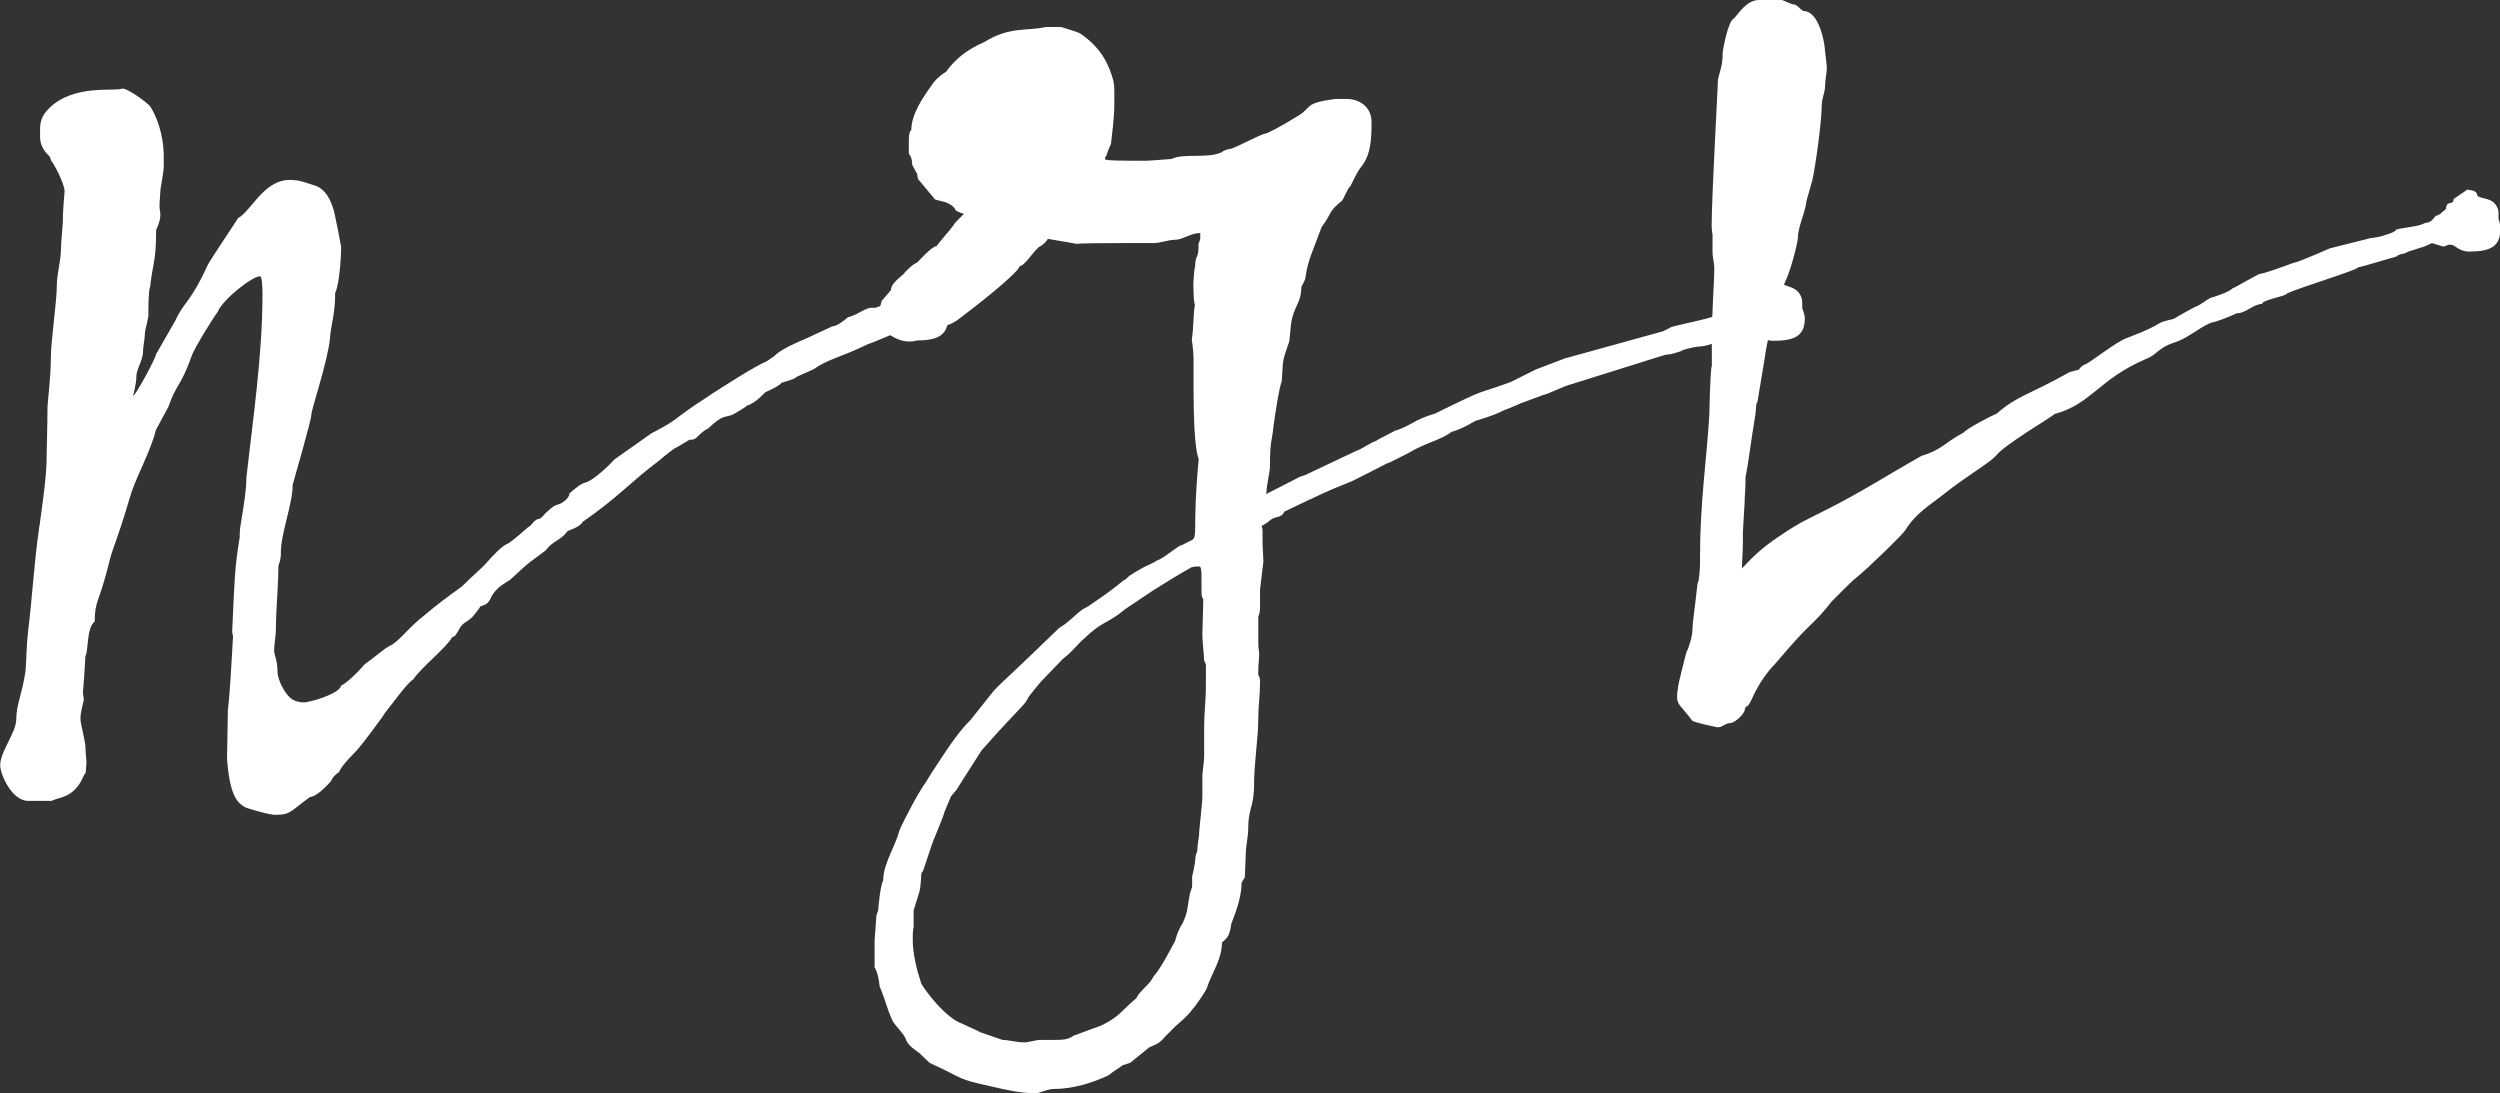
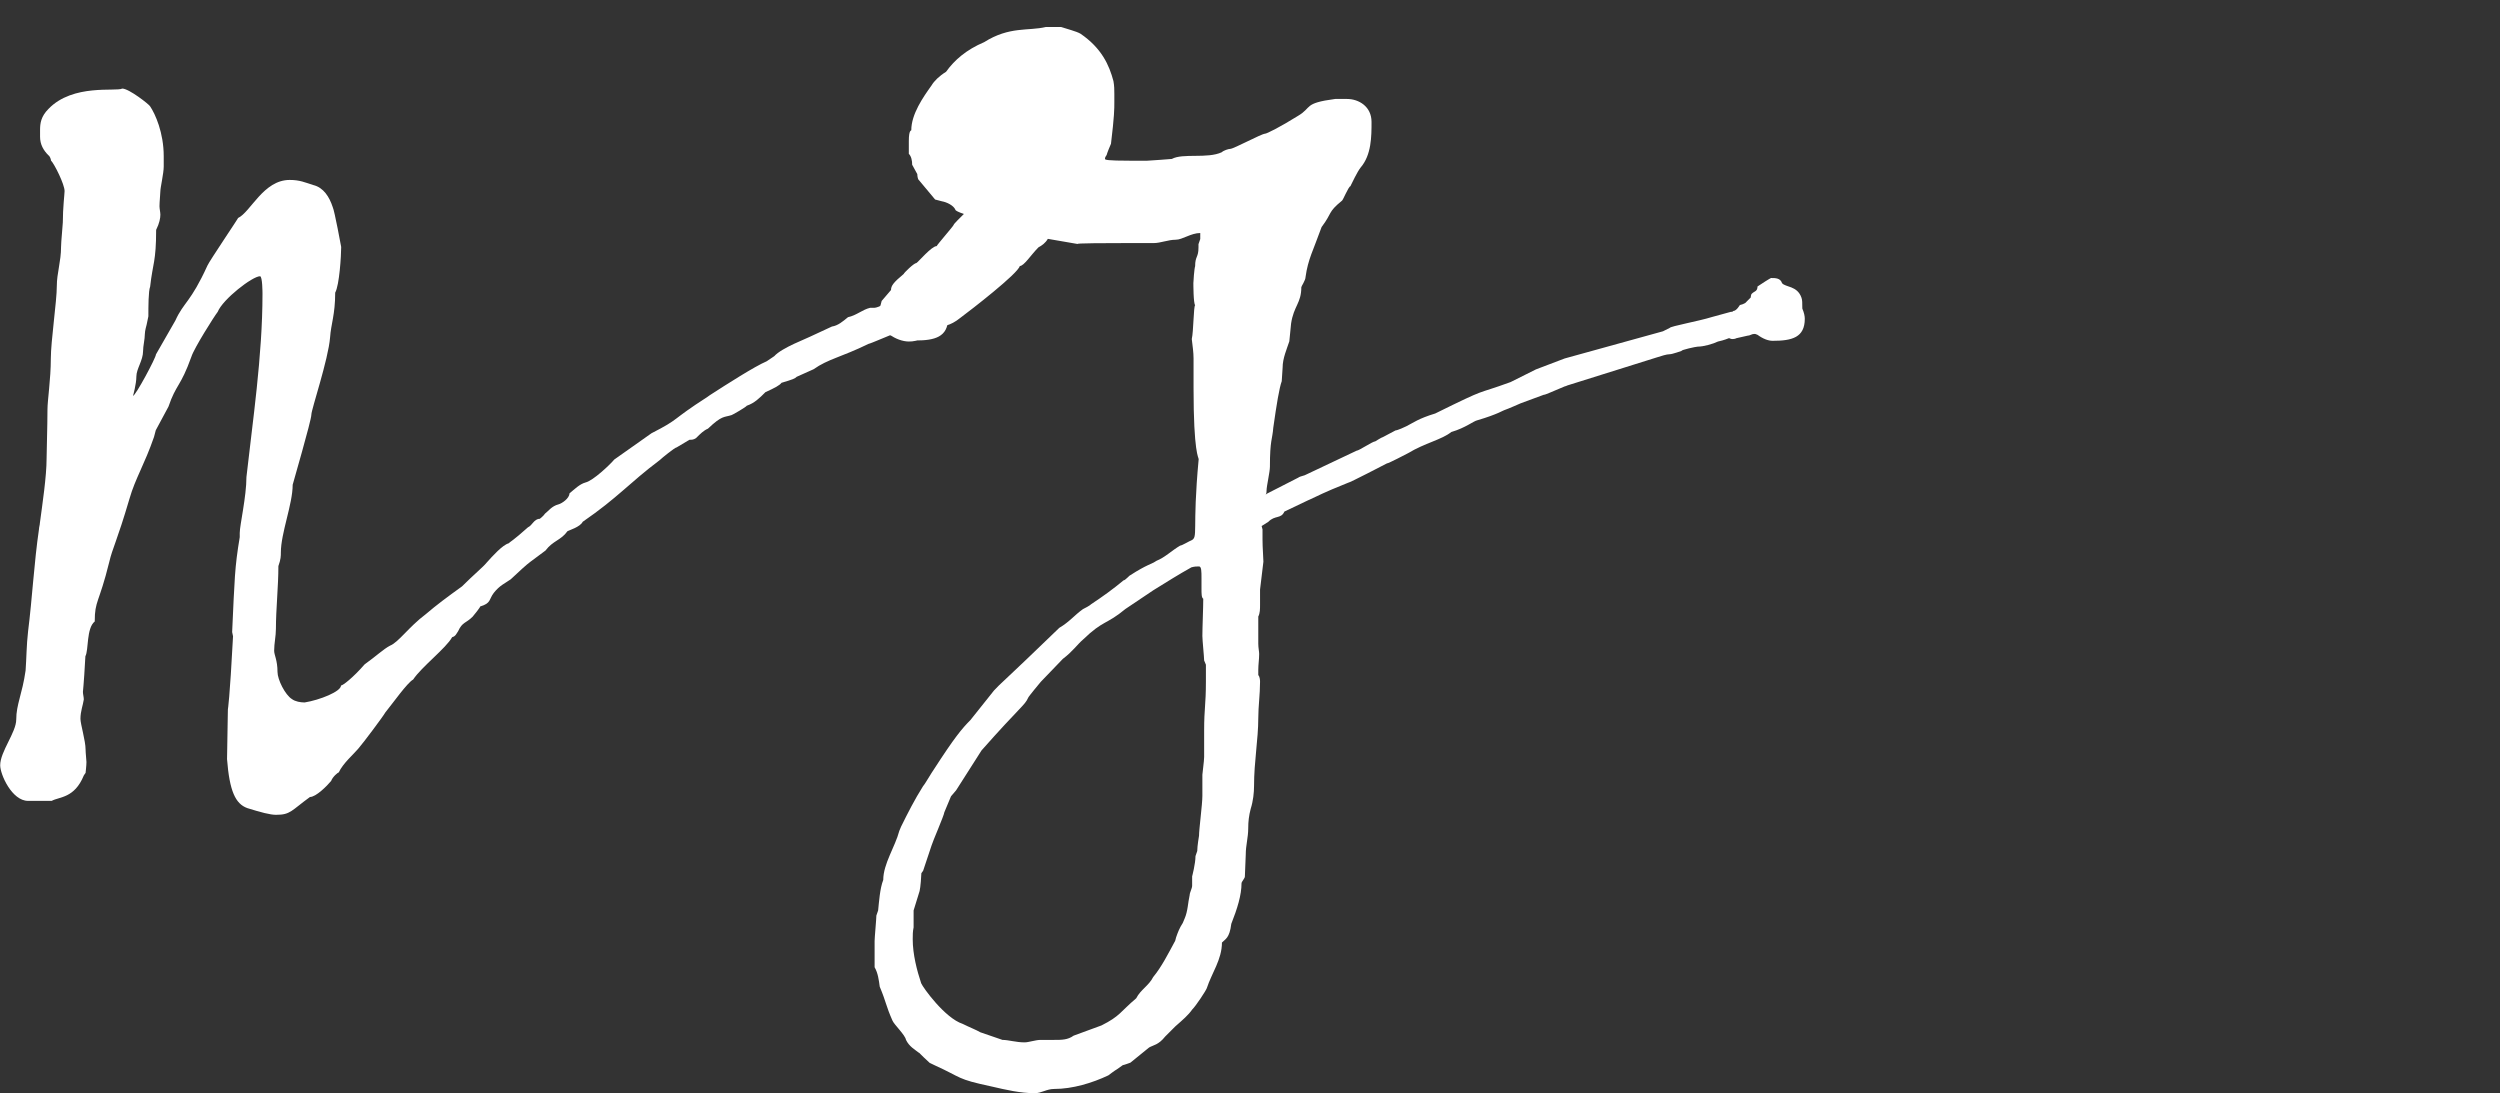
<svg xmlns="http://www.w3.org/2000/svg" id="Layer_2" viewBox="0 0 141.72 61.98">
  <rect x="0" y="0" width="141.72" height="61.98" fill="#333333" stroke="none" />
  <defs>
    <style>.cls-1{fill:#fff;stroke-width:0px;}</style>
  </defs>
  <g id="white">
    <g id="icon">
      <path class="cls-1" d="m15.65,46.19c-.34,0-.86-.14-1.63-.38-.67-.24-1.01-.96-1.15-2.78,0,.1.05-3.02.05-2.83,0,0,.1-.53.29-4.13l-.05-.24c.14-3.02.14-3.65.43-5.38v-.24c0-.43.38-2.06.38-3.17.34-3.07.91-6.86.91-10.37,0-.05,0-1.01-.14-1.01-.43,0-2.11,1.3-2.4,2.02-.19.24-1.34,2.06-1.49,2.54-.62,1.73-.86,1.54-1.3,2.83l-.72,1.34-.1.38c-.53,1.54-1.06,2.35-1.39,3.5-.72,2.45-.96,2.78-1.15,3.6-.58,2.35-.82,2.16-.82,3.36-.48.38-.34,1.63-.53,1.97-.1,1.82-.14,1.92-.14,2.02,0,.14.05.29.05.43-.05.34-.19.67-.19,1.1,0,.29.29,1.25.29,1.73,0,.19.05.62.05.72,0,.19-.05.62-.05.62,0,0-.05.05-.1.14-.53,1.3-1.39,1.2-1.82,1.44h-1.34c-.91,0-1.58-1.49-1.58-2.02,0-.77.91-1.87.91-2.59,0-.86.34-1.44.53-2.78.05-.67.05-1.44.14-2.21.24-1.92.34-3.89.62-5.81,0-.1.05-.24.05-.34.14-1.06.38-2.64.38-3.65,0-.34.05-1.87.05-2.78,0-.53.19-1.73.19-2.88,0-1.01.34-3.26.34-4.13,0-.72.24-1.39.24-2.21,0-.29.1-1.25.1-1.39,0-.82.1-1.63.1-1.78,0-.38-.58-1.54-.77-1.73,0-.1-.1-.29-.14-.29-.29-.29-.48-.62-.48-1.06v-.38c0-.38.05-.77.48-1.2,1.39-1.44,3.84-.96,4.18-1.15.38,0,1.54.91,1.58,1.01.29.43.77,1.49.77,2.83v.58c0,.38-.19,1.2-.19,1.39,0,.14-.05.62-.05.86,0,.14.05.34.05.48,0,.19-.05.48-.24.86,0,1.82-.19,1.87-.34,3.22-.1.24-.1,1.15-.1,1.68l-.1.48s-.1.34-.1.53c0,.29-.1.67-.1.96,0,.53-.38,1.01-.38,1.44s-.19,1.1-.19,1.1c.14,0,1.3-2.16,1.3-2.35l1.1-1.92c.48-1.06.86-1.01,1.82-3.12.1-.24,1.82-2.78,1.73-2.69.72-.34,1.44-2.16,2.93-2.16.58,0,.86.14,1.34.29.58.14.91.67,1.1,1.25.1.19.48,2.26.48,2.26,0,.48-.1,2.16-.34,2.59,0,1.25-.24,1.78-.29,2.54-.1,1.25-1.06,4.08-1.06,4.37,0,.34-1.06,3.94-1.06,3.98,0,1.1-.67,2.74-.67,3.84,0,.19,0,.38-.14.77,0,1.15-.14,2.45-.14,3.55,0,.43-.1.82-.1,1.25,0,.24.19.53.19,1.2,0,.43.43,1.3.82,1.54.19.14.48.19.72.19.86-.14,2.06-.62,2.06-.96.1,0,.67-.43,1.34-1.2.67-.48,1.06-.86,1.44-1.06.48-.19,1.06-1.06,2.02-1.78.62-.53,1.2-.96,2.06-1.58.67-.67,1.2-1.1,1.39-1.34.34-.38.91-1.01,1.25-1.1.1-.1.24-.14,1.1-.91.24-.1.34-.48.67-.48,0,0,.24-.19.29-.29.19-.14.38-.43.77-.53.19-.05.62-.34.62-.62.29-.24.58-.53.91-.62.43-.1,1.39-1.01,1.63-1.3l2.11-1.49c1.68-.86,1.01-.67,3.17-2.06l.14-.1c.96-.62,2.54-1.63,3.22-1.92l.43-.29c.43-.48,1.87-1.01,2.02-1.1l1.25-.58c.34-.05.62-.29.91-.53.48-.1.82-.43,1.25-.53h.24c.1,0,.38-.1.48-.19,0,0,.24-.05.34-.19l.24-.19s.05-.1.05-.14,0-.1.05-.14c.1-.1.34-.1.34-.38.72-.48.77-.48.77-.48.19,0,.53,0,.62.29.19.24.86.14,1.1.82.05.14.05.29.05.62.1.24.14.43.14.58,0,1.06-.77,1.25-1.82,1.25-.29,0-.53-.1-.86-.34-.1-.05-.19-.05-.24-.05-.1,0-.19.1-.38.1l-.58.24c-.24.1-.58.24-.62.24-1.58.77-2.3.86-3.12,1.44l-.96.43c-.1.1-.19.14-.86.34-.1.14-.38.29-.91.53-.34.34-.62.62-1.06.77,0,.05-.82.53-.86.53-.43.14-.53,0-1.34.77-.24.1-.43.29-.67.53-.14.1-.24.1-.38.1l-.72.43c-.1,0-.86.62-.96.72-1.78,1.34-2.35,2.11-4.37,3.5-.14.29-.77.48-.86.53-.38.53-.82.53-1.25,1.1-.96.72-.86.62-1.3,1.01l-.67.62c-.34.24-.62.34-.96.77-.29.38-.14.58-.77.77,0,.05-.34.48-.43.58-.38.38-.58.29-.82.82-.1.14-.14.29-.34.34-.34.62-1.73,1.68-2.21,2.4-.34.19-1.15,1.34-1.58,1.87-.1.19-1.25,1.73-1.54,2.06-.24.29-.86.82-1.1,1.34-.05,0-.34.24-.43.48-.24.29-.86.91-1.2.91-1.06.77-1.1,1.01-1.92,1.01Z" />
      <path class="cls-1" d="m71.81,27.99l1.78-.91c.14-.1.34-.1.48-.19l2.83-1.34c.14,0,.91-.53,1.06-.53,0,0,.38-.24.43-.24l.72-.38c.1,0,.53-.19.62-.24.38-.19.67-.43,1.63-.72,3.12-1.54,2.16-1.01,4.27-1.78l1.44-.72,1.63-.62,5.57-1.54.38-.19c.05-.1,1.63-.38,2.4-.62l1.06-.29s.14,0,.14-.05c.19,0,.38-.34.38-.34,0,0,.29-.05.38-.19l.19-.19c.1-.05,0-.19.14-.29.1-.1.29-.1.29-.38.72-.48.77-.48.77-.48.24,0,.53,0,.62.29.19.24.86.14,1.1.82.05.14.05.29.05.62.1.24.14.43.14.58,0,1.06-.72,1.25-1.82,1.25-.24,0-.53-.1-.86-.34-.1-.05-.14-.05-.19-.05-.14,0-.24.1-.38.1l-.62.14c-.1.05-.19.05-.24.05-.1,0-.14-.05-.19-.05-.24.1-.58.19-.62.19-.29.14-.82.29-1.15.29-.1,0-.96.19-.91.24,0,0-.53.19-.67.19-.19,0-.48.1-.77.19l-5.04,1.58s-.1.05-.14.05c-.82.34-1.1.48-1.2.48l-1.3.48s-.77.34-.91.38c-.05,0-.38.24-1.54.58-.24.05-.67.43-1.49.67-.53.43-1.49.62-2.45,1.2-.1.05-1.1.58-1.2.58-.1.05-2.11,1.1-2.21,1.1-1.54.62-1.54.67-2.3,1.01l-1.3.62c-.19.43-.53.19-.91.58l-.38.24.05.19v.58c0,.48.05,1.01.05,1.25l-.19,1.58v.86c0,.24,0,.48-.1.67v1.54c0,.24.05.43.05.58,0,.34-.05.58-.05.91v.29c.1.1.1.34.1.38,0,.72-.1,1.39-.1,2.06,0,1.2-.24,2.45-.24,3.84,0,.38-.05.86-.19,1.3-.1.38-.14.72-.14,1.1,0,.53-.14.96-.14,1.49,0,.14-.05,1.1-.05,1.25,0,.1-.19.29-.19.38,0,.67-.24,1.44-.58,2.3-.1.82-.34.86-.53,1.06,0,.96-.58,1.73-.86,2.59-.05.14-.62,1.01-.82,1.2-.24.34-.53.58-.96.96l-.58.58c-.38.48-.67.48-.91.62l-1.06.86s-.38.14-.43.14l-.34.24c-.1.05-.48.34-.48.34-.91.43-2.02.77-3.07.77-.43,0-.72.24-1.1.24-.82,0-1.63-.19-2.45-.38-2.02-.43-1.63-.48-3.22-1.2l-.29-.14c-.58-.53-.58-.58-.62-.58-.24-.19-.53-.34-.72-.72-.05-.29-.67-.86-.77-1.1-.38-.86-.34-1.01-.72-1.92-.05-.38-.1-.77-.29-1.1v-1.49c0-.19.1-1.25.1-1.44l.1-.29c.05-.48.1-1.25.29-1.73,0-.91.67-1.87.91-2.78l.1-.24c.38-.77.77-1.54,1.25-2.3.1-.1.48-.77.62-.96,1.15-1.78,1.58-2.3,2.06-2.78l1.34-1.68c.34-.38.58-.53,3.7-3.55.58-.34.86-.72,1.34-1.06.1-.05.38-.19.48-.29.58-.38,1.25-.86,1.82-1.34.1,0,.34-.29.38-.29.96-.62,1.2-.62,1.49-.82.48-.19.86-.58,1.34-.86.1,0,.58-.29.62-.29.43-.19.05-.53.43-4.61,0-.1-.29-.34-.29-4.03v-1.68c0-.34-.05-.67-.1-1.1.1-.43.1-1.87.19-1.92-.1-.1-.1-1.2-.1-1.25,0-.1.05-.82.1-.96,0-.58.19-.48.19-1.06v-.19l.1-.29v-.34c-.53,0-1.01.38-1.39.38-.43,0-.86.19-1.25.19h-1.63c-3.17,0-2.59.05-2.69.05l-1.68-.29c-.14.24-.34.38-.53.48-.43.43-.82,1.06-1.06,1.06-.1.43-2.78,2.5-3.36,2.93-.29.24-.58.38-.77.43l-.53.34c-.34.34-1.06.43-1.15.48-.05.05-.19.1-.48.1-.67,0-1.73-.58-1.73-1.58l.19-.72.53-.62c0-.24.14-.43.72-.91,0-.05.58-.62.72-.62.1-.05.86-.96,1.15-.96,0-.05.96-1.15.96-1.2s.34-.38.58-.62c-.29-.1-.48-.19-.48-.24-.1-.24-.48-.43-.77-.48l-.38-.1-.96-1.15s-.05-.14-.05-.29l-.29-.53c0-.24-.05-.48-.19-.62v-.72c0-.67.14-.58.14-.62,0-.91.67-1.87,1.15-2.54.14-.24.43-.53.82-.77.48-.67,1.15-1.25,2.16-1.68,1.44-.91,2.5-.62,3.5-.86h.86c.29.1.86.24,1.1.38,1.2.82,1.63,1.78,1.87,2.69.05.29.05.48.05.72v.48c0,.38,0,.77-.19,2.35-.05.1-.24.58-.24.62s-.1.1-.1.24c0,.05.14.1,1.39.1h1.01c.14,0,1.39-.1,1.39-.1.62-.34,2.02,0,2.83-.38.1-.1.38-.19.48-.19.19,0,1.78-.86,1.97-.86.1,0,.86-.38,1.87-1.01.82-.48.29-.72,2.11-.96h.67c.67,0,1.39.43,1.39,1.3,0,.82,0,1.87-.62,2.59-.19.24-.48.86-.58,1.06-.1,0-.43.82-.48.82-.82.67-.53.67-1.15,1.49-.48,1.34-.77,1.82-.91,2.83,0,.19-.24.53-.24.58,0,.91-.43,1.06-.58,2.06l-.1,1.01c-.14.43-.38.96-.38,1.49,0,.1-.05.67-.05.77-.14.38-.29,1.3-.48,2.64-.05.67-.19.67-.19,2.21,0,.29-.19,1.1-.19,1.34,0,.1,0,.14-.05.24Zm-16.23,30.53l1.25.43c.34,0,.77.14,1.25.14.24,0,.62-.14.91-.14h.77c.43,0,.77,0,1.1-.24l1.58-.58c1.06-.53,1.06-.77,1.97-1.54.24-.48.72-.72.96-1.2.48-.58.86-1.34,1.25-2.06l.05-.19c.1-.29.19-.53.38-.82l.1-.24c.19-.43.19-.91.29-1.34,0-.14.14-.38.14-.53v-.53s.19-.72.19-1.15l.1-.29c0-.29.1-.86.1-.86,0-.38.19-1.78.19-2.26v-1.2c0-.1.1-.77.1-1.01v-1.49c0-1.3.1-1.44.1-2.78v-.96l-.1-.24c0-.19-.1-1.15-.1-1.39,0-.48.05-1.58.05-2.11-.1-.05-.1-.29-.1-.58v-.58c0-.38,0-.67-.14-.67s-.24,0-.43.05c-.77.43-1.3.77-2.16,1.3l-1.58,1.06c-1.1.91-1.25.62-2.4,1.73-.34.29-.58.67-1.15,1.1l-1.25,1.3s-.72.86-.72.91c-.19.43-.43.48-2.64,2.98l-1.44,2.26-.29.34-.38.91c0,.14-.67,1.68-.72,1.87l-.48,1.44-.1.14c0,.14-.05.82-.1,1.01l-.34,1.1v.96c-.05.24-.05.43-.05.67,0,.86.24,1.78.48,2.5.1.24,1.34,1.97,2.35,2.3.38.19.77.34,1.01.48Z" />
-       <path class="cls-1" d="m135.86,14.54c-.53.14-1.92.58-2.21.62.05.14-3.22,1.1-4.03,1.49,0,.14-1.39.34-1.39.58-.48,0-.91.53-1.44.53-.19.1-1.1.48-1.44.53-.72.29-1.34.91-2.16,1.15-.86.29-.91.67-1.54.91-2.69,1.15-3.07,2.54-5.18,3.12-.19.19-2.83,1.73-3.31,2.35-.38.43-1.73,1.2-2.93,2.16-.72.58-1.63,1.1-2.21,2.06-.19.29-2.11,2.16-2.83,2.74-.05,0-1.15,1.1-1.34,1.3-1.3,1.63-.91.82-3.22,3.55-.48.48-.91,1.15-1.15,1.63-.05.1-.34.77-.43.77s-.14.14-.14.19c0,.24-.58.77-.82.77-.29,0-.43.24-.72.24-.05,0-1.39-.29-1.44-.38-.58-.77-.86-.91-.86-1.3,0-.14,0-.29.05-.53,0-.1,0-.19.48-2.06.1-.14.34-.86.34-1.25s.1-.91.29-2.64c.1-.1.14-.96.14-1.1v-.38c0-3.17.38-5.52.53-8.11,0-.14.05-2.59.14-2.74v-1.39c0-1.78.14-3.31.14-4.18,0-.29-.1-.53-.1-.86v-1.01s-.05-.24-.05-.53c0-1.63.38-8.3.34-7.97,0-.62.29-.82.29-1.87,0-.05.29-1.73.62-1.87.29-.29.72-1.06,1.44-1.06h1.3l.58.24c.29,0,.38.24.62.38.77,0,1.1,1.3,1.2,1.92l.14,1.25c0,.38-.1.72-.1,1.1,0,.34-.19.67-.19,1.1,0,.86-.34,3.36-.53,4.22l-.34,1.2c-.05.62-.48,1.44-.48,2.06,0,.24-.43,2.06-.86,2.78,0-.19-.38,1.25-.58,1.92-.29,1.2-.38,1.63-.43,2.06l-.43,2.59c-.1,0-.05.43-.14.86-.24,1.44-.38,2.69-.53,3.36,0,.96-.05.91-.05,1.44,0,.19-.1,1.49-.1,1.68v.62c0,.48-.05.96-.05,1.44.58-.62,1.1-1.15,2.11-1.82,1.25-.86,1.73-1.01,2.74-1.54,1.82-.91,3.55-2.02,5.33-3.02,1.15-.34,1.34-.77,2.35-1.3.29-.29,1.49-.91,1.92-1.1,1.15-1.01,1.73-1.01,4.13-2.35l.53-.14c.05-.14.29-.29.34-.29.34-.14,1.78-1.3,2.35-1.49,2.5-.96,1.3-.77,2.69-1.1.05-.05,1.25-.72,1.3-.72.1,0,.72-.48.82-.48,0,0,1.01-.29,1.2-.53.1,0,1.44-.82,1.58-.82.19,0,1.78-.58,1.87-.62.14,0,.96-.34,2.06-.82l2.3-.58c.1,0,.72-.1.87-.19.05,0,.62-.19.58-.29.48-.14,1.01-.14,1.44-.29l.24-.1s.19,0,.19-.05c.14,0,.38-.34.38-.34,0,0,.24-.05.34-.19l.24-.19s0-.19.1-.29.34,0,.34-.29c.72-.48.77-.53.77-.53.19.05.53,0,.58.34.24.24.86.05,1.15.72.05.14.05.29.05.62.1.24.1.43.1.58,0,1.06-.72,1.25-1.78,1.25-.29,0-.53-.1-.86-.34-.1-.05-.19-.05-.24-.05-.14,0-.19.1-.38.1l-.62-.19c-.19.1-.53.24-.58.24l-.58.19c-.14,0-.34.19-.58.19l-.24.1Z" />
    </g>
  </g>
</svg>